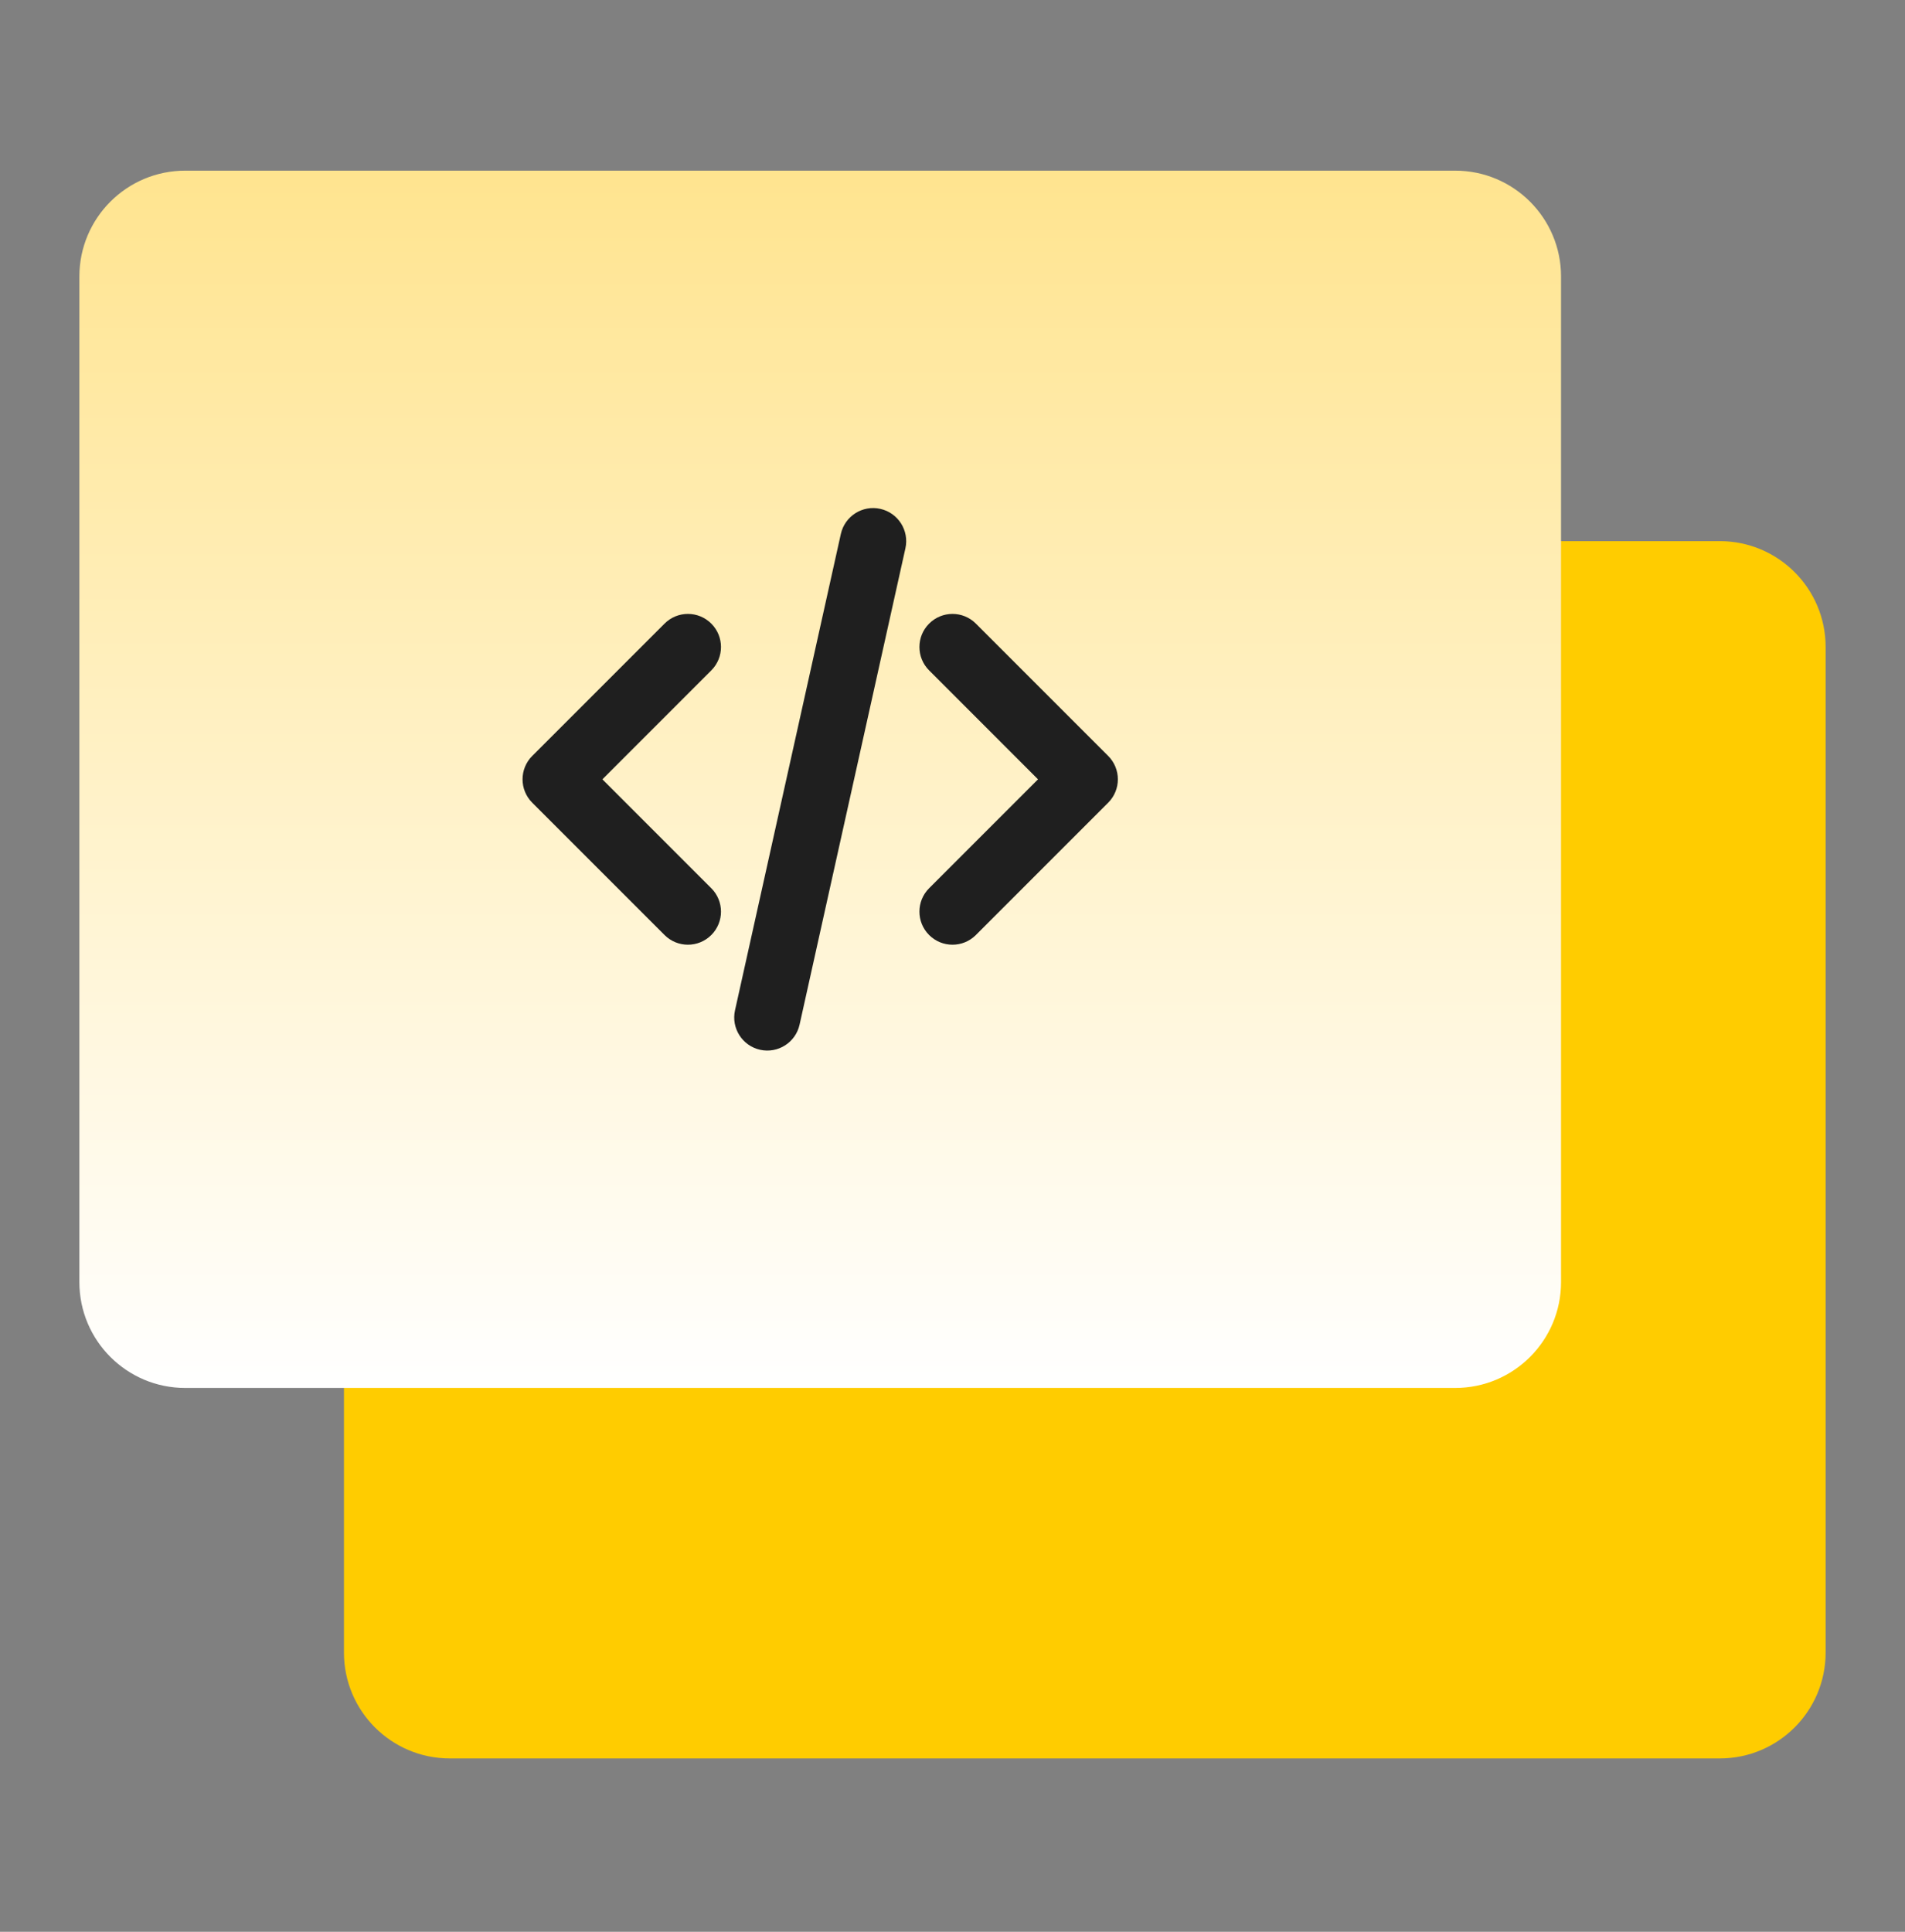
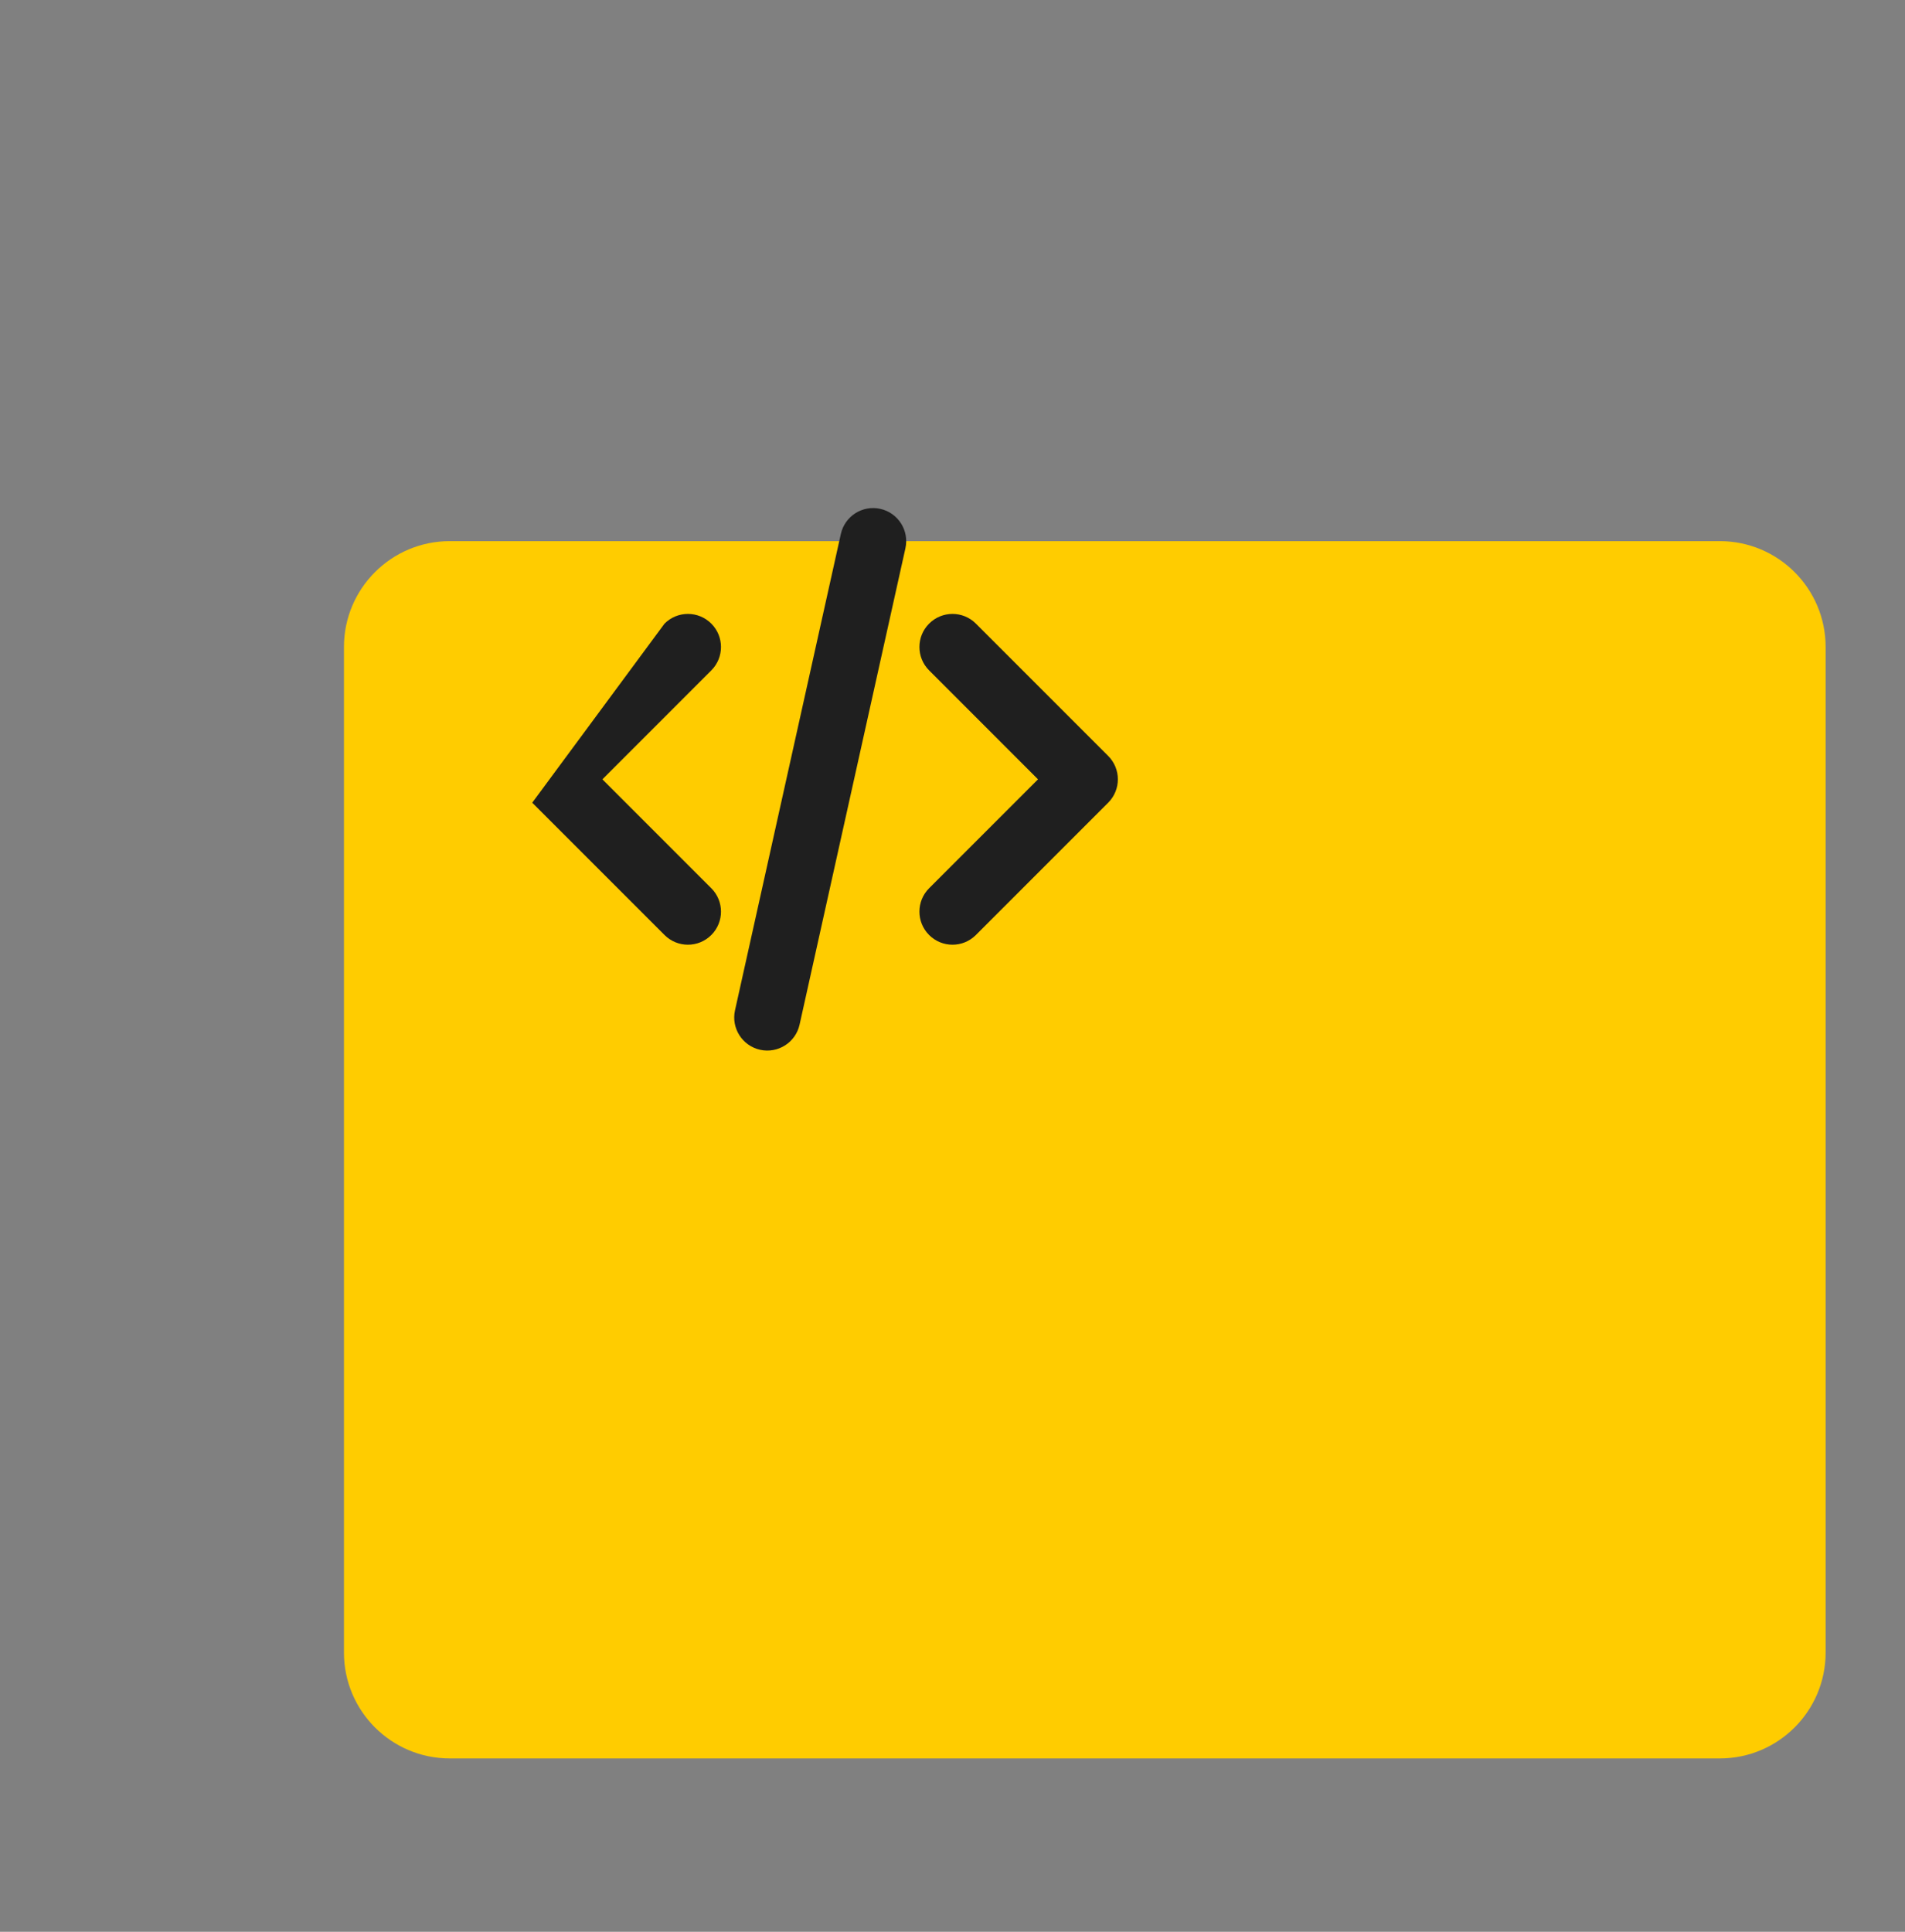
<svg xmlns="http://www.w3.org/2000/svg" width="72" height="73" viewBox="0 0 72 73" fill="none">
  <rect x="0" y="0" width="72" height="73" fill="#808080" stroke="none" />
  <path d="M13 24.449C13 22.24 14.791 20.449 17 20.449H65C67.209 20.449 69 22.24 69 24.449V62.449C69 64.658 67.209 66.449 65 66.449H17C14.791 66.449 13 64.658 13 62.449V24.449Z" fill="#FFCC00" />
-   <path d="M3 10.449C3 8.24 4.791 6.449 7 6.449H55C57.209 6.449 59 8.24 59 10.449V48.449C59 50.658 57.209 52.449 55 52.449H7C4.791 52.449 3 50.658 3 48.449V10.449Z" fill="url(#paint0_linear_7113_1086)" />
-   <path fill-rule="evenodd" clip-rule="evenodd" d="M33.271 19.229C33.945 19.379 34.37 20.047 34.22 20.721L30.22 38.721C30.07 39.395 29.403 39.819 28.729 39.67C28.055 39.52 27.63 38.852 27.78 38.178L31.78 20.178C31.93 19.504 32.597 19.079 33.271 19.229ZM26.884 23.566C27.372 24.054 27.372 24.845 26.884 25.333L22.768 29.45L26.884 33.566C27.372 34.054 27.372 34.845 26.884 35.333C26.396 35.822 25.604 35.822 25.116 35.333L20.116 30.333C19.628 29.845 19.628 29.054 20.116 28.566L25.116 23.566C25.604 23.077 26.396 23.077 26.884 23.566ZM35.116 23.566C35.604 23.077 36.396 23.077 36.884 23.566L41.884 28.566C42.372 29.054 42.372 29.845 41.884 30.333L36.884 35.333C36.396 35.822 35.604 35.822 35.116 35.333C34.628 34.845 34.628 34.054 35.116 33.566L39.232 29.45L35.116 25.333C34.628 24.845 34.628 24.054 35.116 23.566Z" fill="#1F1F1F" />
+   <path fill-rule="evenodd" clip-rule="evenodd" d="M33.271 19.229C33.945 19.379 34.37 20.047 34.22 20.721L30.22 38.721C30.07 39.395 29.403 39.819 28.729 39.67C28.055 39.52 27.63 38.852 27.78 38.178L31.78 20.178C31.93 19.504 32.597 19.079 33.271 19.229ZM26.884 23.566C27.372 24.054 27.372 24.845 26.884 25.333L22.768 29.45L26.884 33.566C27.372 34.054 27.372 34.845 26.884 35.333C26.396 35.822 25.604 35.822 25.116 35.333L20.116 30.333L25.116 23.566C25.604 23.077 26.396 23.077 26.884 23.566ZM35.116 23.566C35.604 23.077 36.396 23.077 36.884 23.566L41.884 28.566C42.372 29.054 42.372 29.845 41.884 30.333L36.884 35.333C36.396 35.822 35.604 35.822 35.116 35.333C34.628 34.845 34.628 34.054 35.116 33.566L39.232 29.45L35.116 25.333C34.628 24.845 34.628 24.054 35.116 23.566Z" fill="#1F1F1F" />
  <defs>
    <linearGradient id="paint0_linear_7113_1086" x1="31" y1="6.449" x2="31" y2="52.449" gradientUnits="userSpaceOnUse">
      <stop stop-color="#FFE48F" />
      <stop offset="1" stop-color="white" />
    </linearGradient>
  </defs>
</svg>